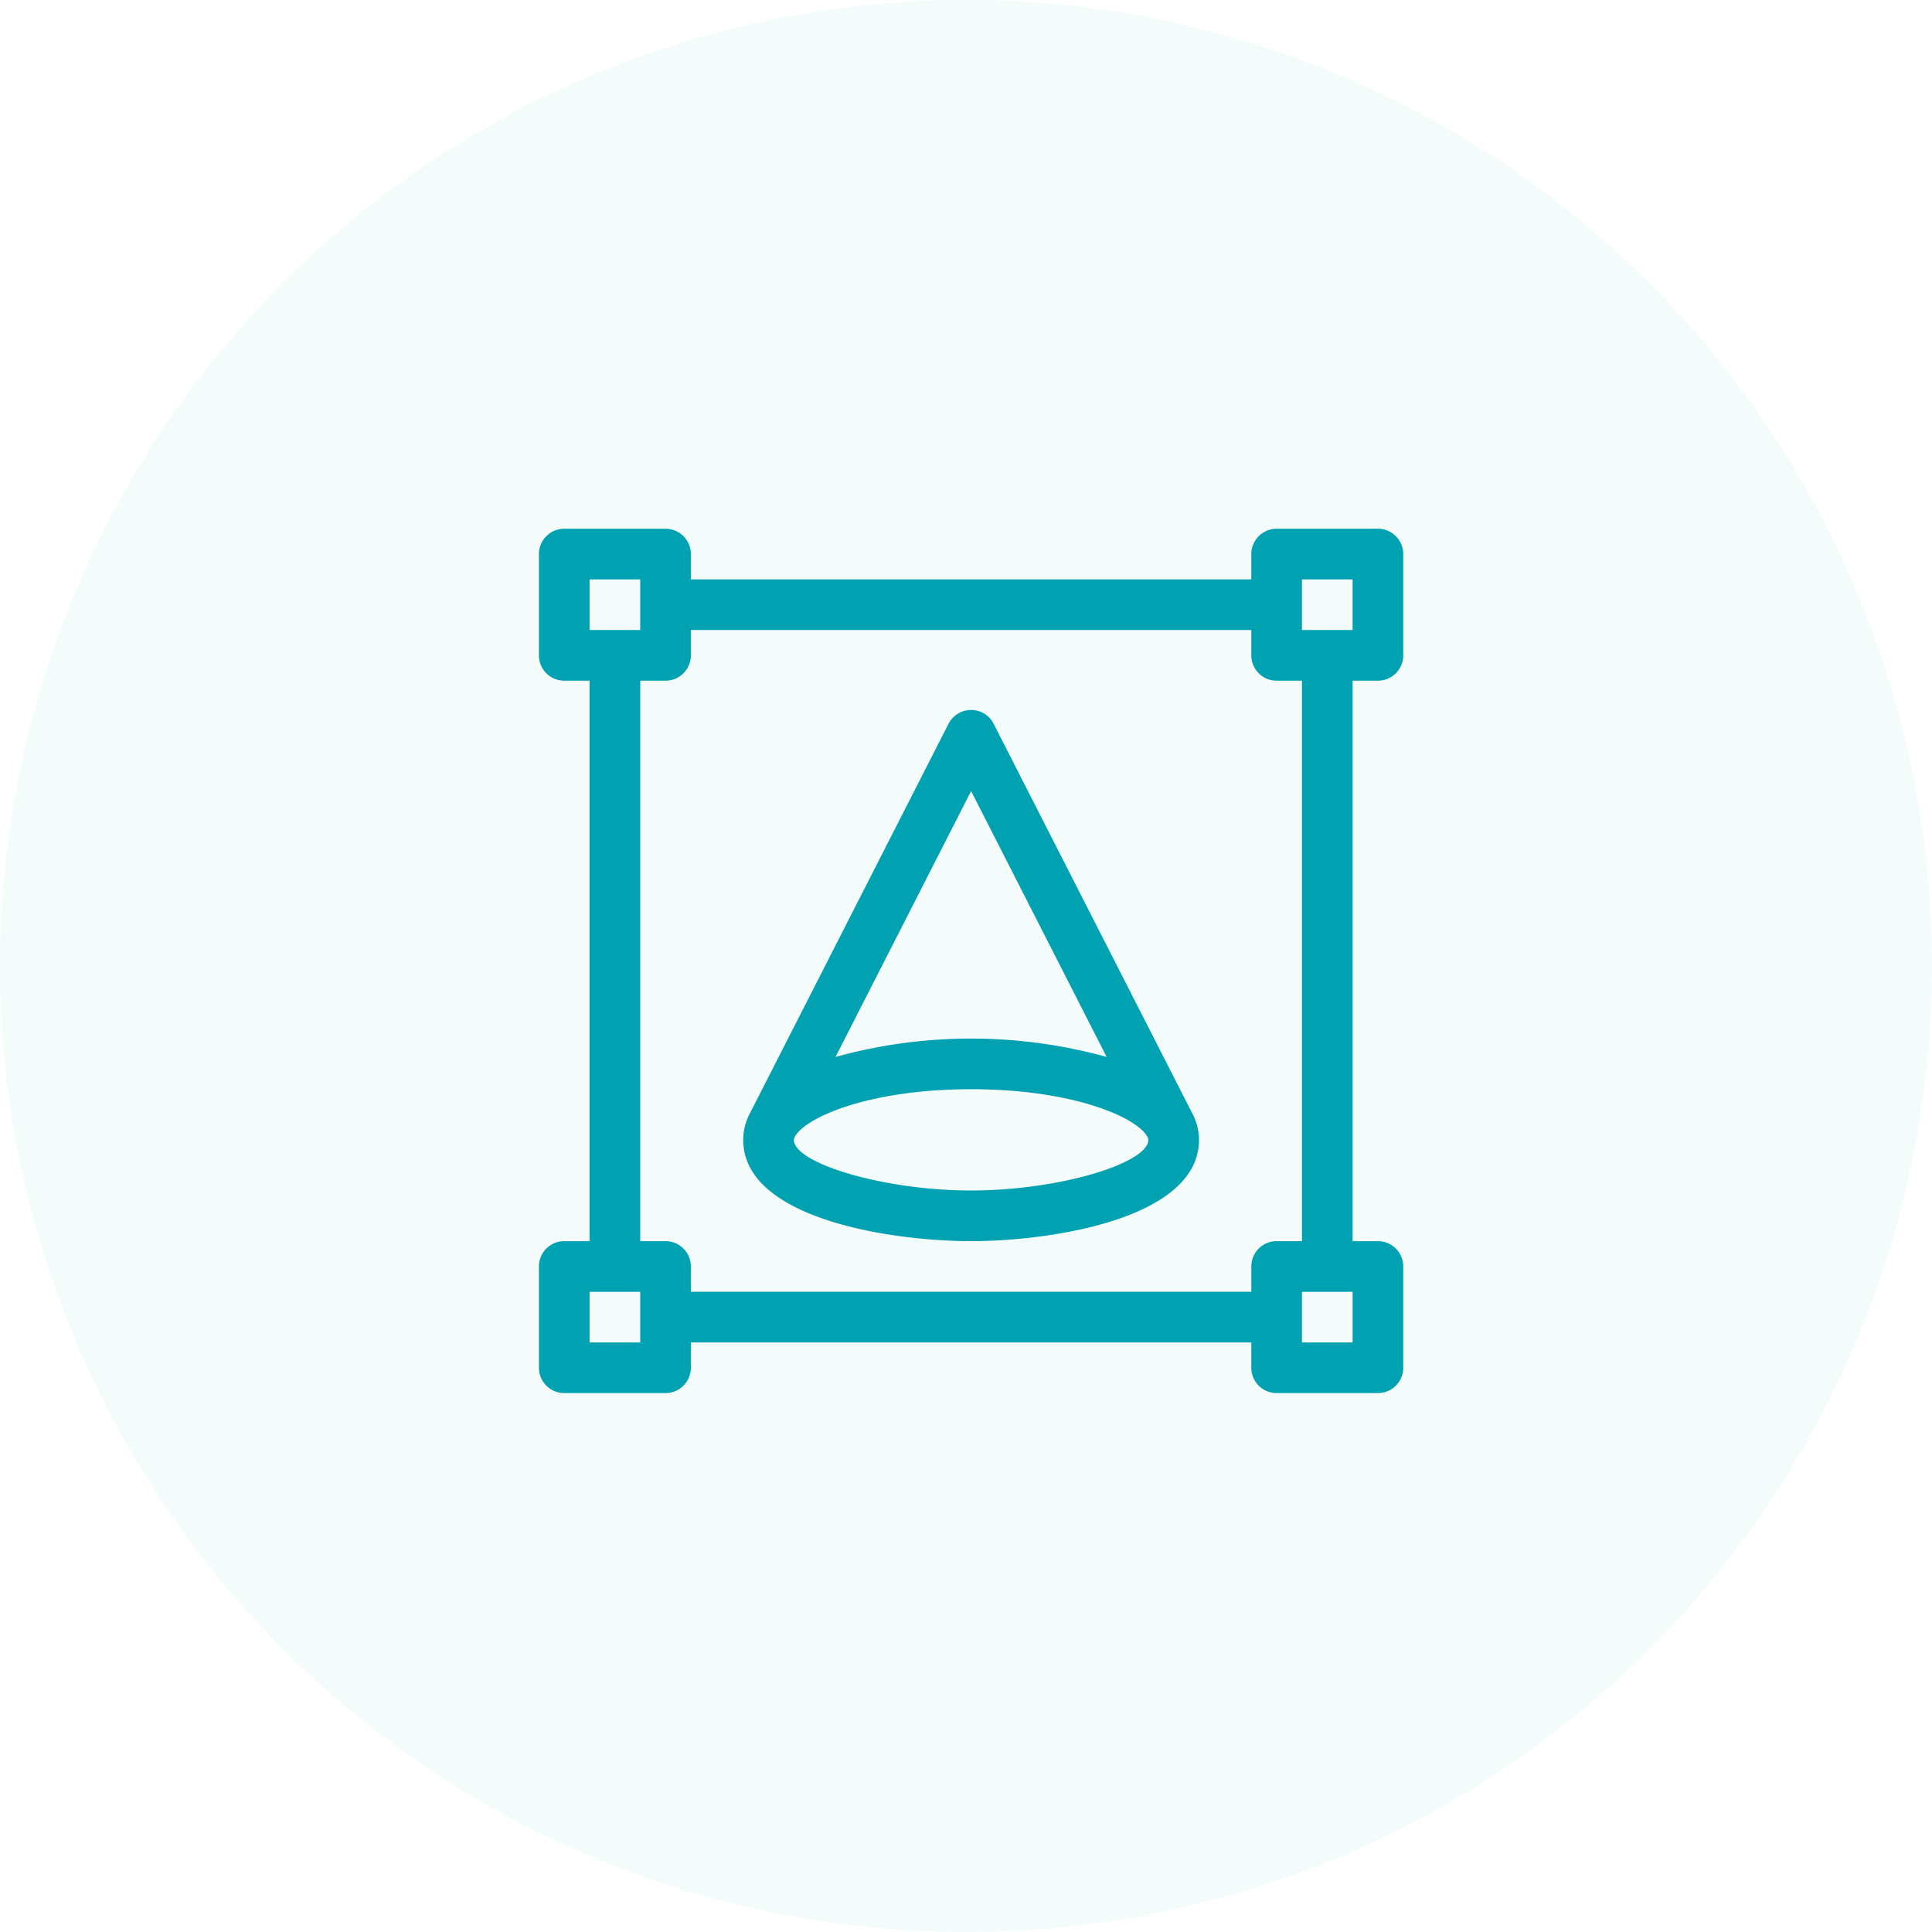
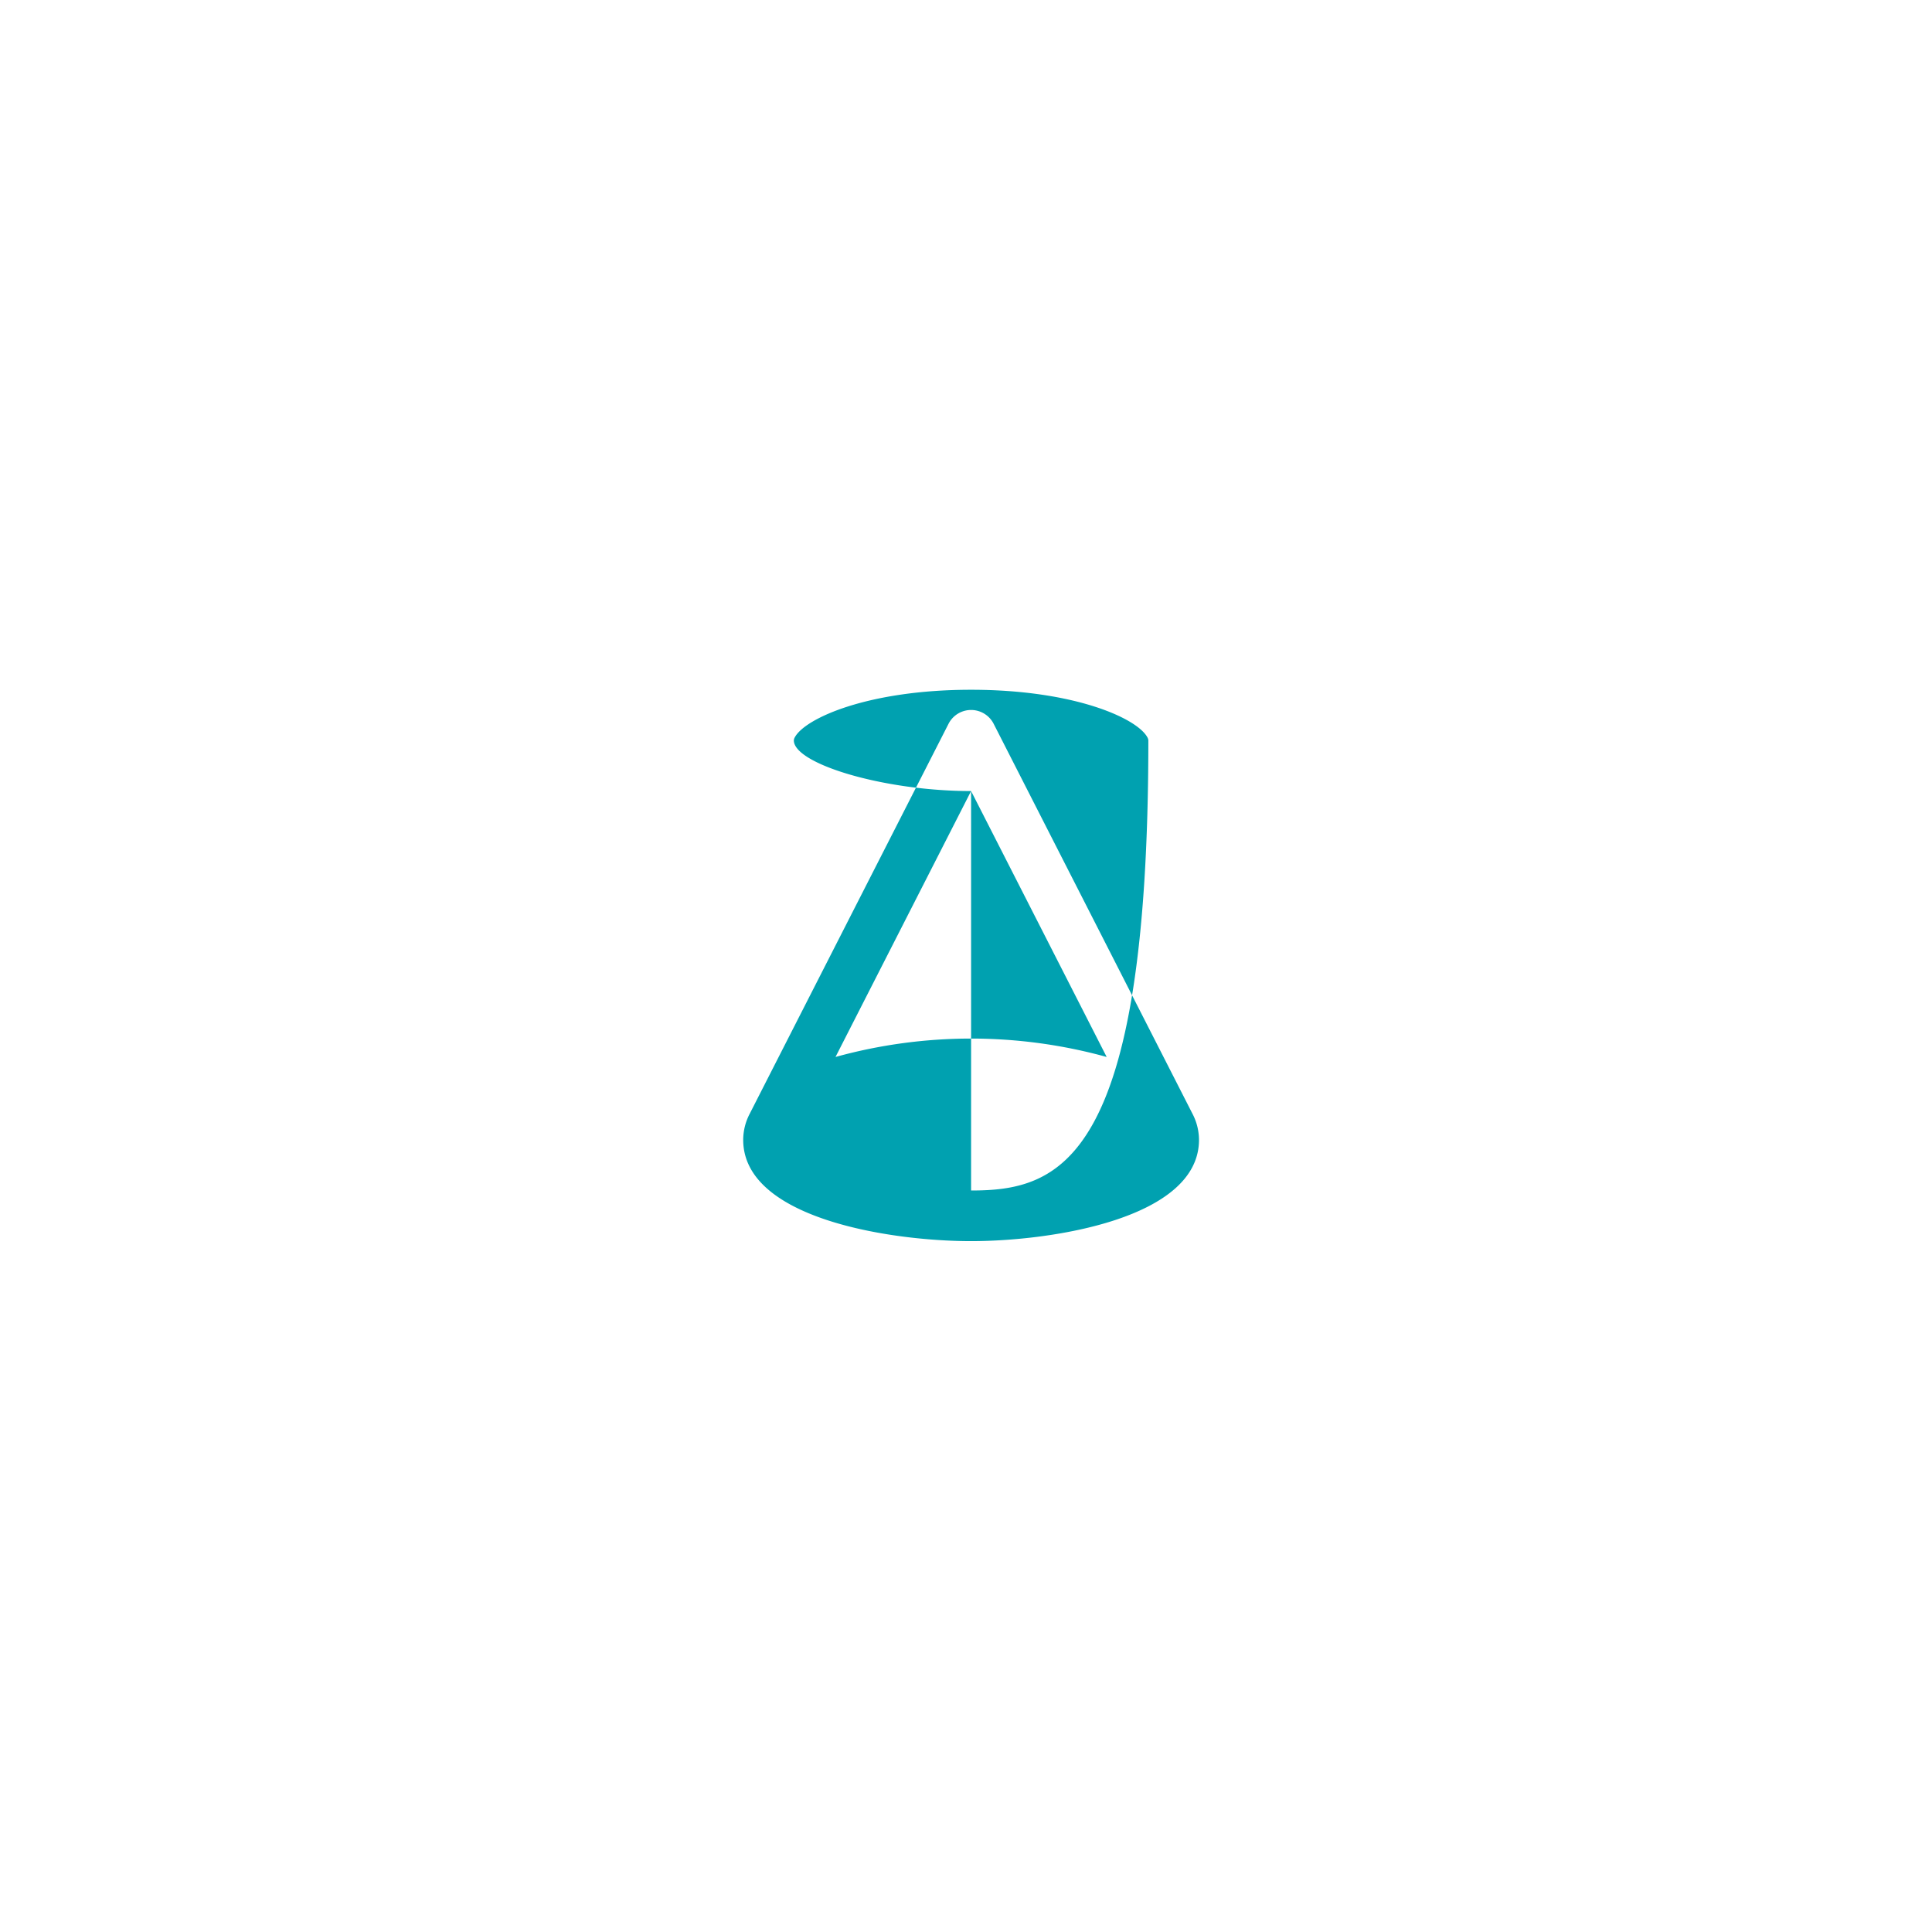
<svg xmlns="http://www.w3.org/2000/svg" width="190" height="190" viewBox="0 0 190 190">
  <g id="Groupe_287" data-name="Groupe 287" transform="translate(-350 -1523)">
-     <circle id="Ellipse_10" data-name="Ellipse 10" cx="95" cy="95" r="95" transform="translate(350 1523)" fill="#00a1b0" opacity="0.05" />
    <g id="freepik-prototype" transform="translate(403 1575)">
-       <path id="Tracé_72" data-name="Tracé 72" d="M82.51,14.941A2.49,2.49,0,0,0,85,12.451V2.49A2.49,2.49,0,0,0,82.51,0H72.549a2.49,2.49,0,0,0-2.49,2.49V4.98H14.941V2.49A2.49,2.49,0,0,0,12.451,0H2.49A2.49,2.49,0,0,0,0,2.49v9.961a2.49,2.49,0,0,0,2.49,2.49H4.98V70.059H2.49A2.49,2.49,0,0,0,0,72.549V82.51A2.49,2.49,0,0,0,2.49,85h9.961a2.49,2.49,0,0,0,2.49-2.49V80.02H70.059v2.49A2.49,2.49,0,0,0,72.549,85H82.51A2.49,2.49,0,0,0,85,82.51V72.549a2.49,2.49,0,0,0-2.49-2.49H80.02V14.941ZM75.039,4.98h4.98v4.98h-4.98ZM4.98,4.98h4.98v4.98H4.98ZM9.961,80.02H4.98v-4.98h4.98Zm70.059,0h-4.98v-4.98h4.98Zm-4.98-9.961h-2.49a2.49,2.49,0,0,0-2.49,2.49v2.49H14.941v-2.49a2.49,2.49,0,0,0-2.49-2.49H9.961V14.941h2.49a2.49,2.49,0,0,0,2.49-2.49V9.961H70.059v2.49a2.49,2.49,0,0,0,2.49,2.49h2.49Z" fill="#00a1b0" />
-       <path id="Tracé_73" data-name="Tracé 73" d="M165.15,146.995l-19.519-38.283a2.49,2.49,0,0,0-4.437,0l-19.519,38.283-.008.019a5.569,5.569,0,0,0-.666,2.614c0,7.758,14.519,9.961,22.412,9.961s22.412-2.208,22.412-9.961a5.57,5.57,0,0,0-.666-2.614Zm-21.737-31.669,13.334,26.152a50.015,50.015,0,0,0-26.668,0Zm0,39.283c-8.669,0-17.432-2.694-17.432-4.98a.687.687,0,0,1,.1-.312c1.025-1.883,7.242-4.669,17.332-4.669s16.307,2.786,17.332,4.669a.687.687,0,0,1,.1.312C160.844,151.917,152.1,154.609,143.412,154.609Z" transform="translate(-100.912 -89.531)" fill="#00a1b0" />
+       <path id="Tracé_73" data-name="Tracé 73" d="M165.15,146.995l-19.519-38.283a2.49,2.49,0,0,0-4.437,0l-19.519,38.283-.008.019a5.569,5.569,0,0,0-.666,2.614c0,7.758,14.519,9.961,22.412,9.961s22.412-2.208,22.412-9.961a5.57,5.57,0,0,0-.666-2.614Zm-21.737-31.669,13.334,26.152a50.015,50.015,0,0,0-26.668,0Zc-8.669,0-17.432-2.694-17.432-4.98a.687.687,0,0,1,.1-.312c1.025-1.883,7.242-4.669,17.332-4.669s16.307,2.786,17.332,4.669a.687.687,0,0,1,.1.312C160.844,151.917,152.1,154.609,143.412,154.609Z" transform="translate(-100.912 -89.531)" fill="#00a1b0" />
    </g>
  </g>
</svg>